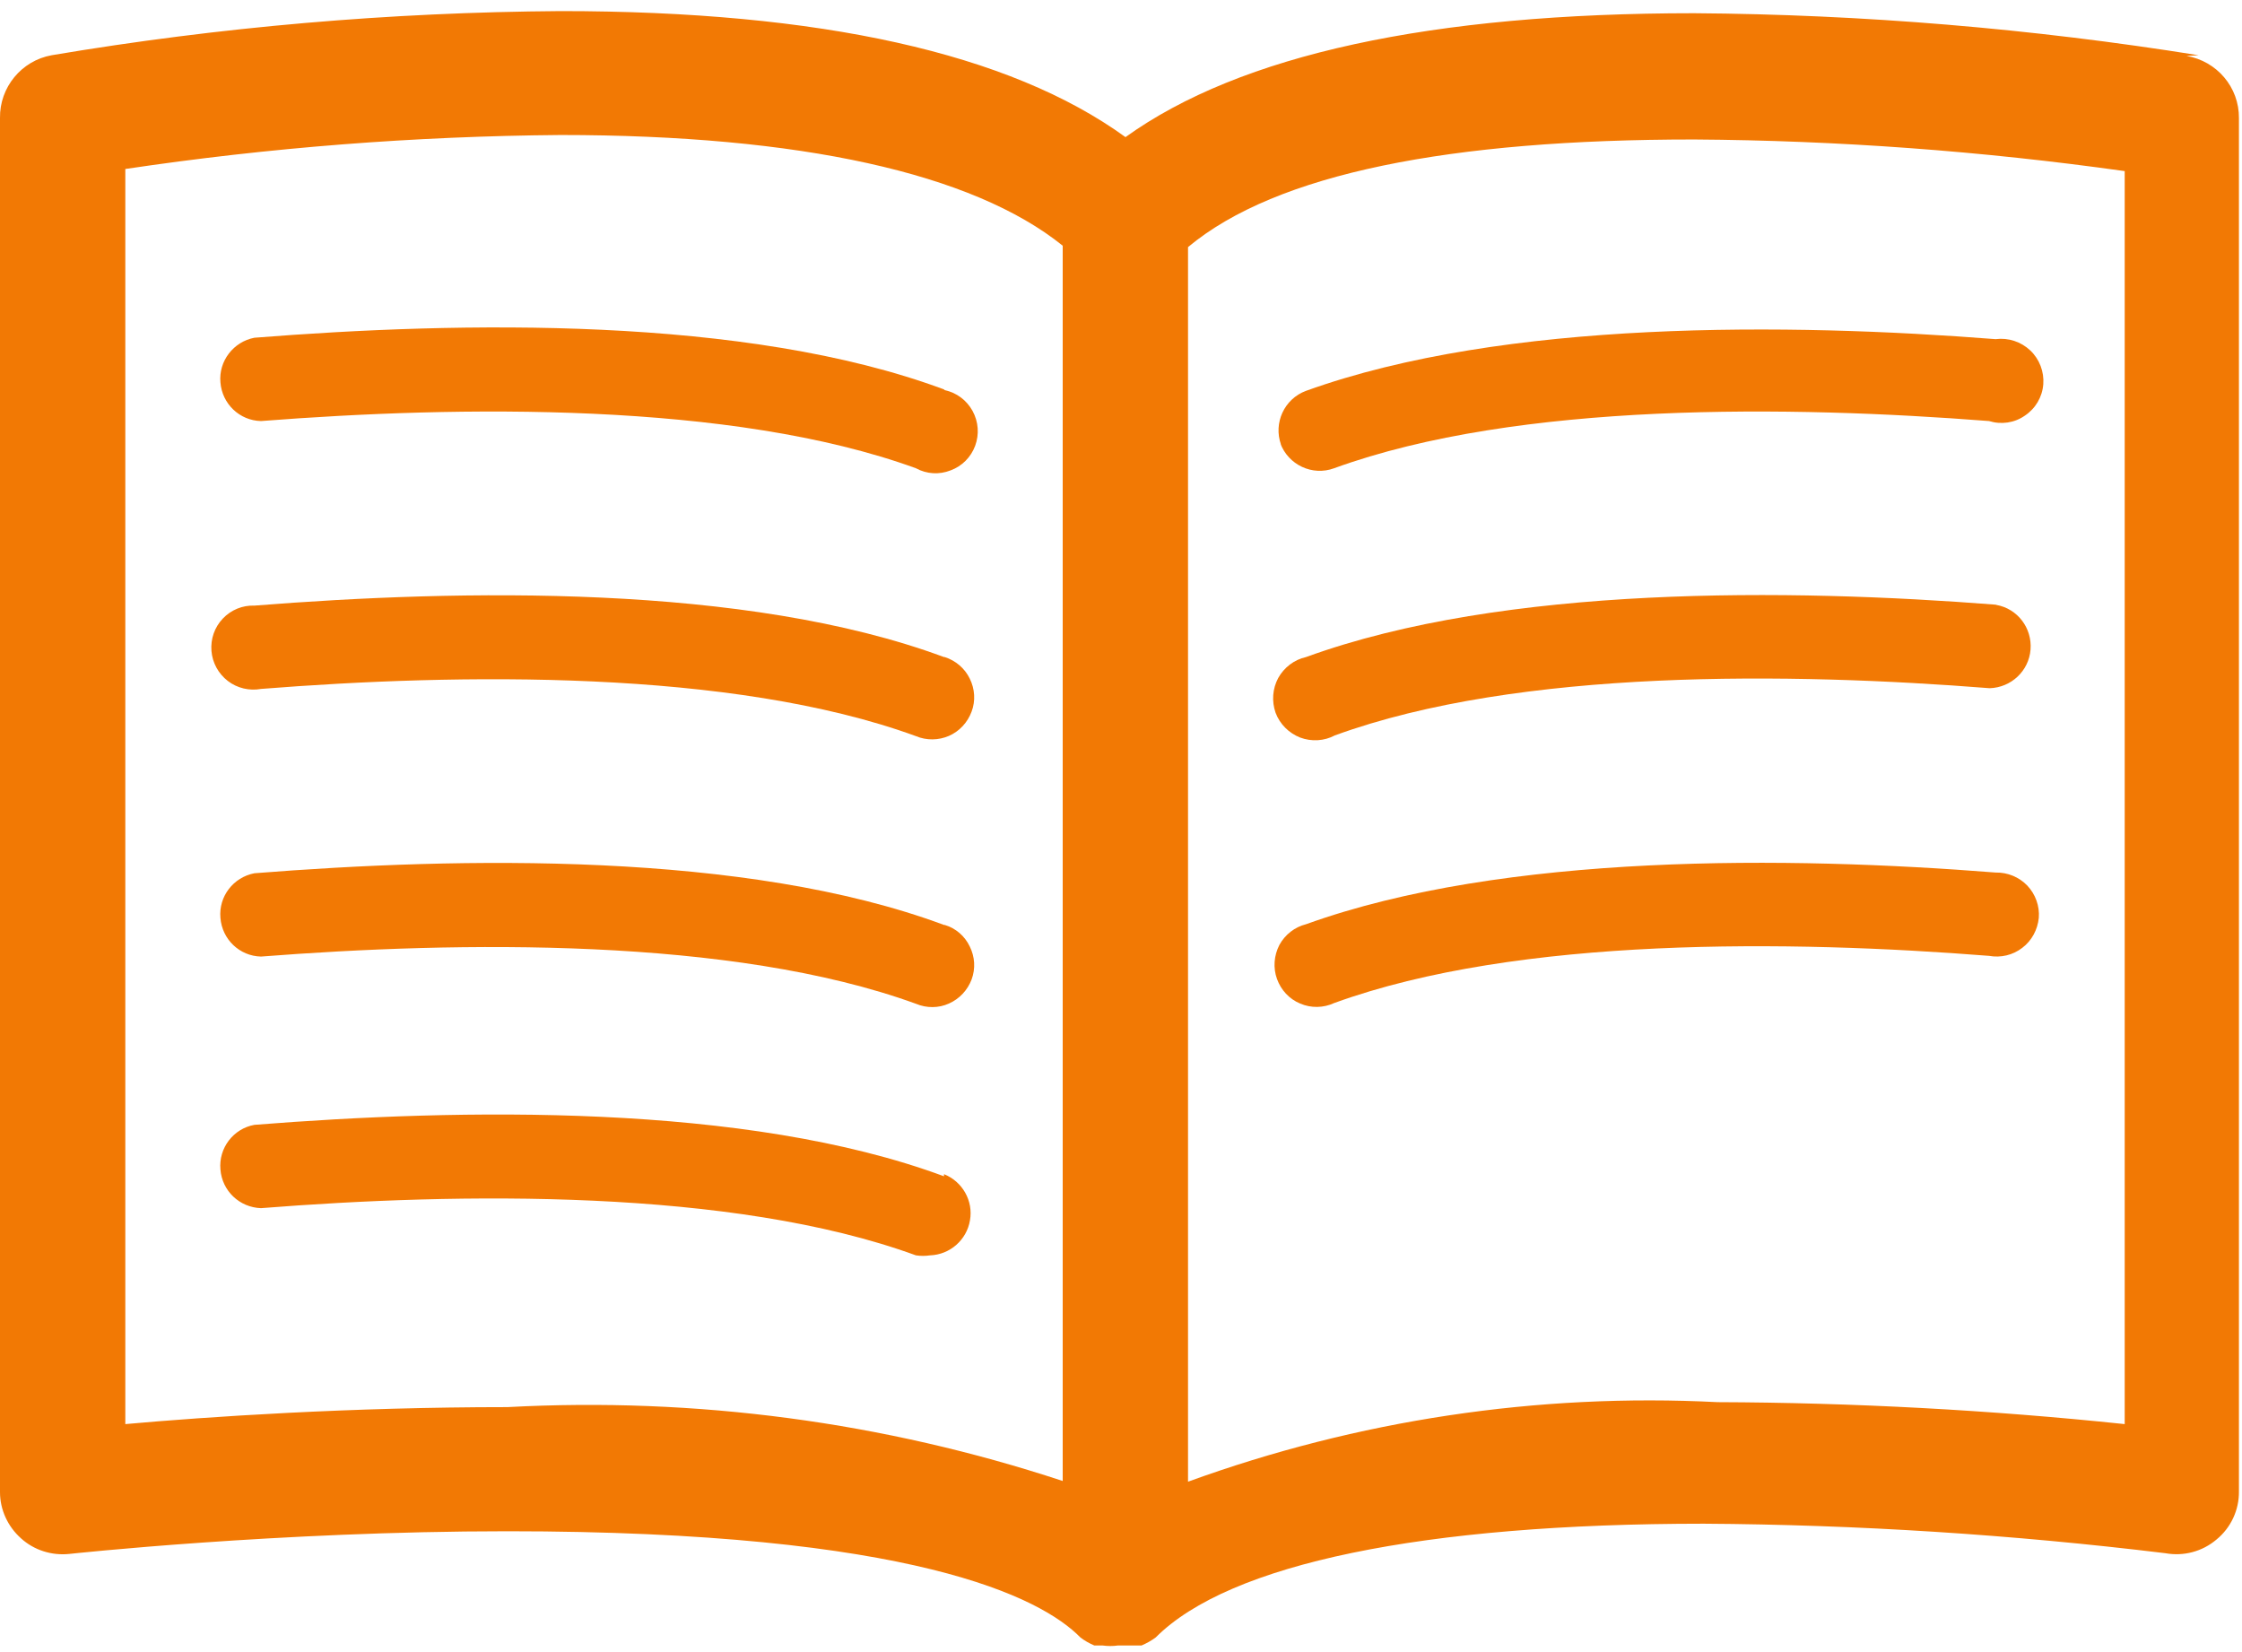
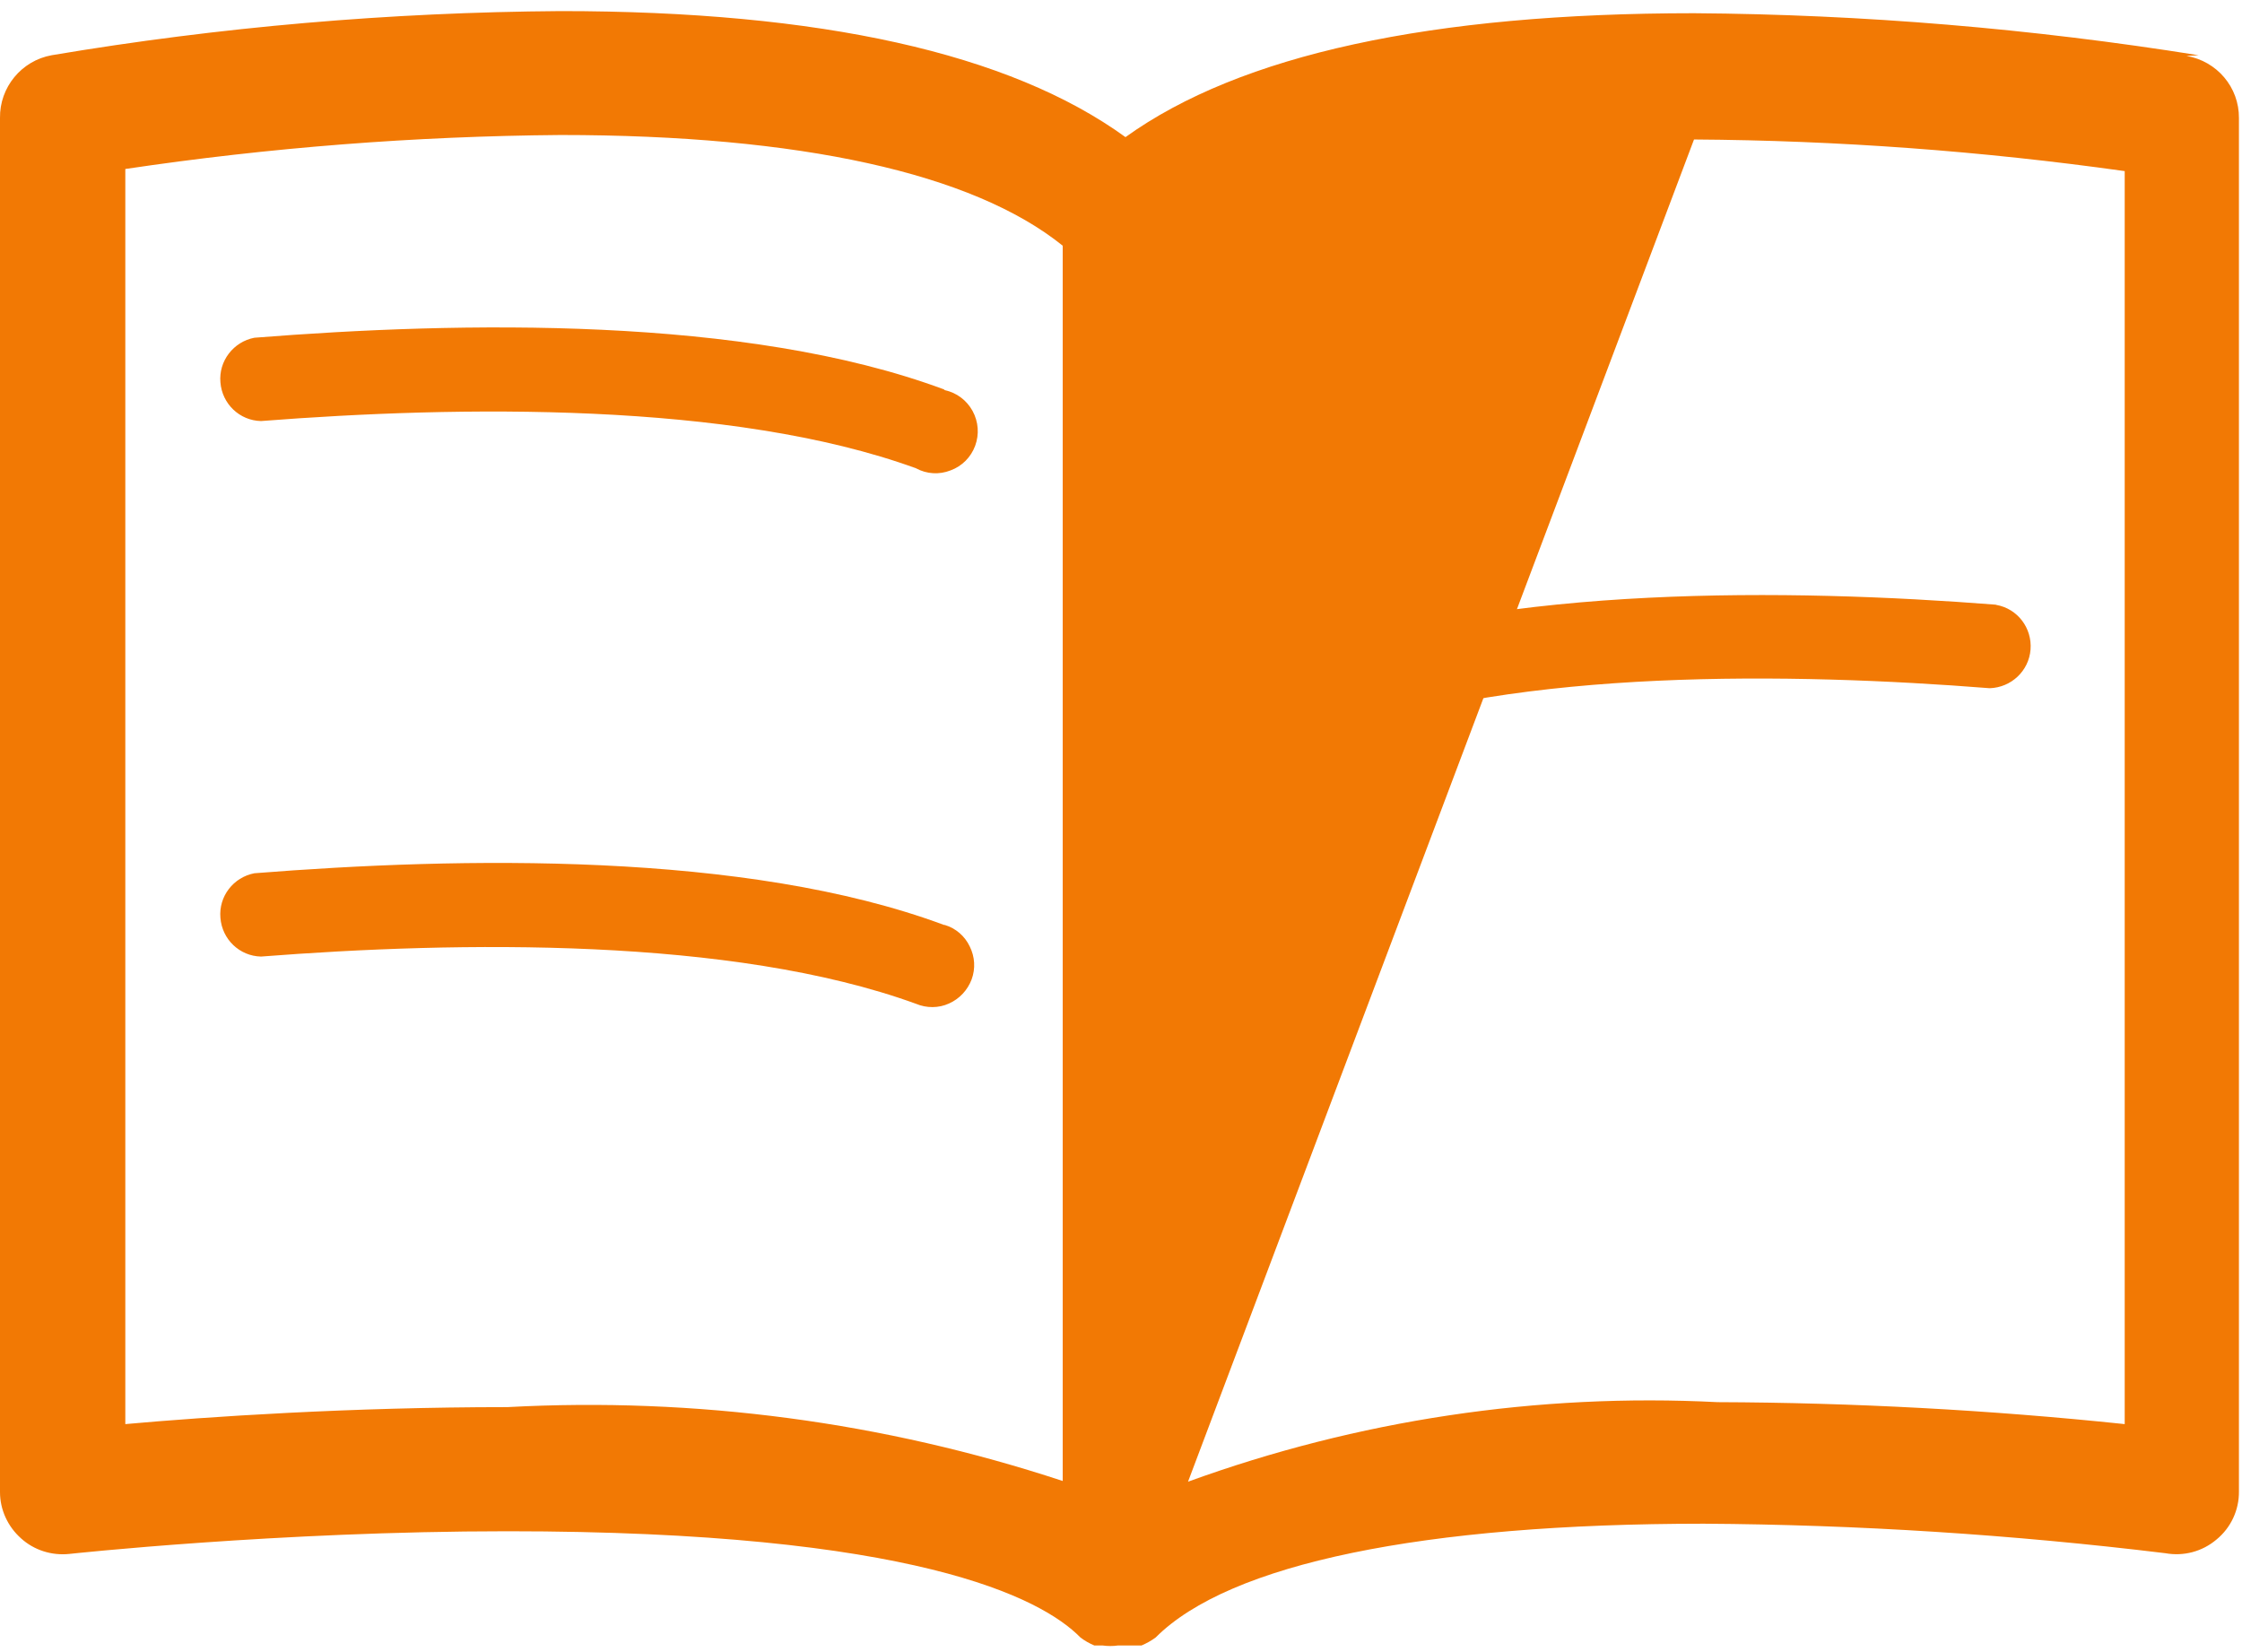
<svg xmlns="http://www.w3.org/2000/svg" viewBox="0 0 95 70" width="95" height="70">
  <style>
		tspan { white-space:pre }
		.shp0 { fill: #f27904 } 
	</style>
  <g id="Layer">
-     <path id="Layer" fill-rule="evenodd" class="shp0" d="M92.65 2.37C93.94 2.59 94.88 3.7 94.87 5L94.87 63.19C94.88 63.98 94.53 64.73 93.92 65.23C93.32 65.74 92.53 65.95 91.75 65.81C85.26 65.02 78.73 64.6 72.19 64.56C60.31 64.56 52.09 66.25 48.97 69.38C48.78 69.52 48.58 69.63 48.37 69.72L47.37 69.72C47.16 69.75 46.94 69.75 46.72 69.72L46.37 69.72C46.16 69.63 45.96 69.52 45.78 69.38C44.12 67.69 38.72 64.88 21.5 64.88C11.78 64.88 2.94 65.84 2.94 65.84C2.19 65.92 1.44 65.68 0.89 65.18C0.33 64.68 0 63.97 0 63.22L0 5C-0.02 3.7 0.91 2.57 2.19 2.34C9.31 1.14 16.52 0.52 23.75 0.47C34.75 0.47 42.78 2.25 47.69 5.81C52.56 2.31 60.66 0.56 71.78 0.56C78.94 0.61 86.09 1.21 93.16 2.34M5.31 60.34C8.75 60.03 14.84 59.62 21.5 59.62C29.47 59.19 37.45 60.25 45.03 62.75L45.03 10.41C41.22 7.34 33.9 5.72 23.75 5.72C17.58 5.77 11.42 6.25 5.31 7.16L5.31 60.28M90.03 7.25C83.98 6.4 77.89 5.95 71.78 5.91C61.47 5.91 54.09 7.34 50.34 10.47L50.34 62.78C57.52 60.17 65.15 59.02 72.78 59.41C78.54 59.43 84.3 59.74 90.03 60.34L90.03 7.25Z" />
-     <path id="Layer" class="shp0" d="M54.25 18.78C54.59 19.7 55.61 20.18 56.53 19.84C64.34 17 75.94 17.19 84.28 17.84C84.8 18 85.36 17.92 85.8 17.61C86.25 17.31 86.54 16.82 86.58 16.28C86.62 15.75 86.42 15.22 86.03 14.85C85.64 14.48 85.1 14.3 84.56 14.37C75.87 13.69 63.75 13.53 55.34 16.56C54.42 16.9 53.95 17.92 54.28 18.84" />
+     <path id="Layer" fill-rule="evenodd" class="shp0" d="M92.65 2.37C93.94 2.59 94.88 3.7 94.87 5L94.87 63.19C94.88 63.98 94.53 64.73 93.92 65.23C93.32 65.74 92.53 65.95 91.75 65.81C85.26 65.02 78.73 64.6 72.19 64.56C60.31 64.56 52.09 66.25 48.97 69.38C48.78 69.52 48.58 69.63 48.37 69.72L47.37 69.72C47.16 69.75 46.94 69.75 46.72 69.72L46.37 69.72C46.16 69.63 45.96 69.52 45.78 69.38C44.12 67.69 38.72 64.88 21.5 64.88C11.78 64.88 2.94 65.84 2.94 65.84C2.19 65.92 1.44 65.68 0.89 65.18C0.33 64.68 0 63.97 0 63.22L0 5C-0.02 3.7 0.91 2.57 2.19 2.34C9.31 1.14 16.52 0.52 23.75 0.47C34.75 0.47 42.78 2.25 47.69 5.81C52.56 2.31 60.66 0.56 71.78 0.56C78.94 0.61 86.09 1.21 93.16 2.34M5.31 60.34C8.75 60.03 14.84 59.62 21.5 59.62C29.47 59.19 37.45 60.25 45.03 62.75L45.03 10.41C41.22 7.34 33.9 5.72 23.75 5.72C17.58 5.77 11.42 6.25 5.31 7.16L5.31 60.28M90.03 7.25C83.98 6.4 77.89 5.95 71.78 5.91L50.34 62.78C57.52 60.17 65.15 59.02 72.78 59.41C78.54 59.43 84.3 59.74 90.03 60.34L90.03 7.25Z" />
    <path id="Layer" class="shp0" d="M84.56 25.62C75.87 24.94 63.75 24.78 55.34 27.84C54.84 27.95 54.41 28.28 54.16 28.73C53.92 29.18 53.88 29.71 54.05 30.2C54.23 30.68 54.61 31.06 55.09 31.25C55.57 31.43 56.11 31.4 56.56 31.16C64.37 28.31 75.97 28.5 84.31 29.16C85.22 29.13 85.97 28.43 86.04 27.52C86.11 26.61 85.49 25.79 84.59 25.63" />
-     <path id="Layer" class="shp0" d="M84.56 36.97C75.87 36.28 63.75 36.13 55.34 39.16C54.86 39.28 54.45 39.6 54.21 40.04C53.98 40.49 53.94 41.01 54.11 41.48C54.28 41.95 54.63 42.33 55.09 42.52C55.55 42.72 56.08 42.71 56.53 42.5C64.34 39.66 75.94 39.84 84.28 40.5C84.78 40.59 85.29 40.47 85.69 40.16C86.09 39.86 86.34 39.39 86.39 38.89C86.43 38.39 86.25 37.89 85.9 37.52C85.55 37.16 85.07 36.96 84.56 36.97Z" />
    <path id="Layer" class="shp0" d="M40 16.5C31.59 13.37 19.47 13.62 10.78 14.31C9.89 14.48 9.26 15.3 9.34 16.2C9.41 17.11 10.15 17.82 11.06 17.84C19.41 17.19 31 17 38.81 19.84C39.27 20.09 39.8 20.12 40.28 19.93C40.77 19.75 41.14 19.37 41.32 18.89C41.5 18.4 41.46 17.87 41.21 17.41C40.96 16.96 40.54 16.64 40.03 16.53" />
-     <path id="Layer" class="shp0" d="M40 27.84C31.59 24.72 19.47 24.97 10.78 25.66C10.28 25.64 9.79 25.84 9.44 26.21C9.09 26.58 8.92 27.07 8.96 27.58C9 28.08 9.25 28.54 9.65 28.85C10.05 29.16 10.57 29.28 11.06 29.19C19.41 28.53 31 28.34 38.81 31.19C39.26 31.38 39.77 31.37 40.21 31.18C40.66 30.98 41 30.61 41.17 30.15C41.34 29.7 41.31 29.19 41.09 28.75C40.88 28.32 40.5 27.99 40.03 27.84" />
    <path id="Layer" class="shp0" d="M40 39.19C31.59 36.06 19.47 36.31 10.78 37C9.89 37.17 9.26 37.98 9.34 38.89C9.41 39.8 10.15 40.51 11.06 40.53C19.41 39.88 31 39.69 38.81 42.53C39.26 42.72 39.77 42.72 40.21 42.52C40.66 42.32 41 41.95 41.17 41.5C41.34 41.04 41.31 40.54 41.09 40.1C40.88 39.66 40.5 39.33 40.03 39.19" />
-     <path id="Layer" class="shp0" d="M40 49.84C31.59 46.72 19.47 46.97 10.78 47.66C9.89 47.82 9.26 48.64 9.34 49.55C9.41 50.46 10.15 51.16 11.06 51.19C19.41 50.53 31 50.34 38.81 53.19C39.01 53.22 39.21 53.22 39.41 53.19C40.25 53.16 40.96 52.54 41.1 51.71C41.25 50.88 40.78 50.06 40 49.75" />
  </g>
</svg>